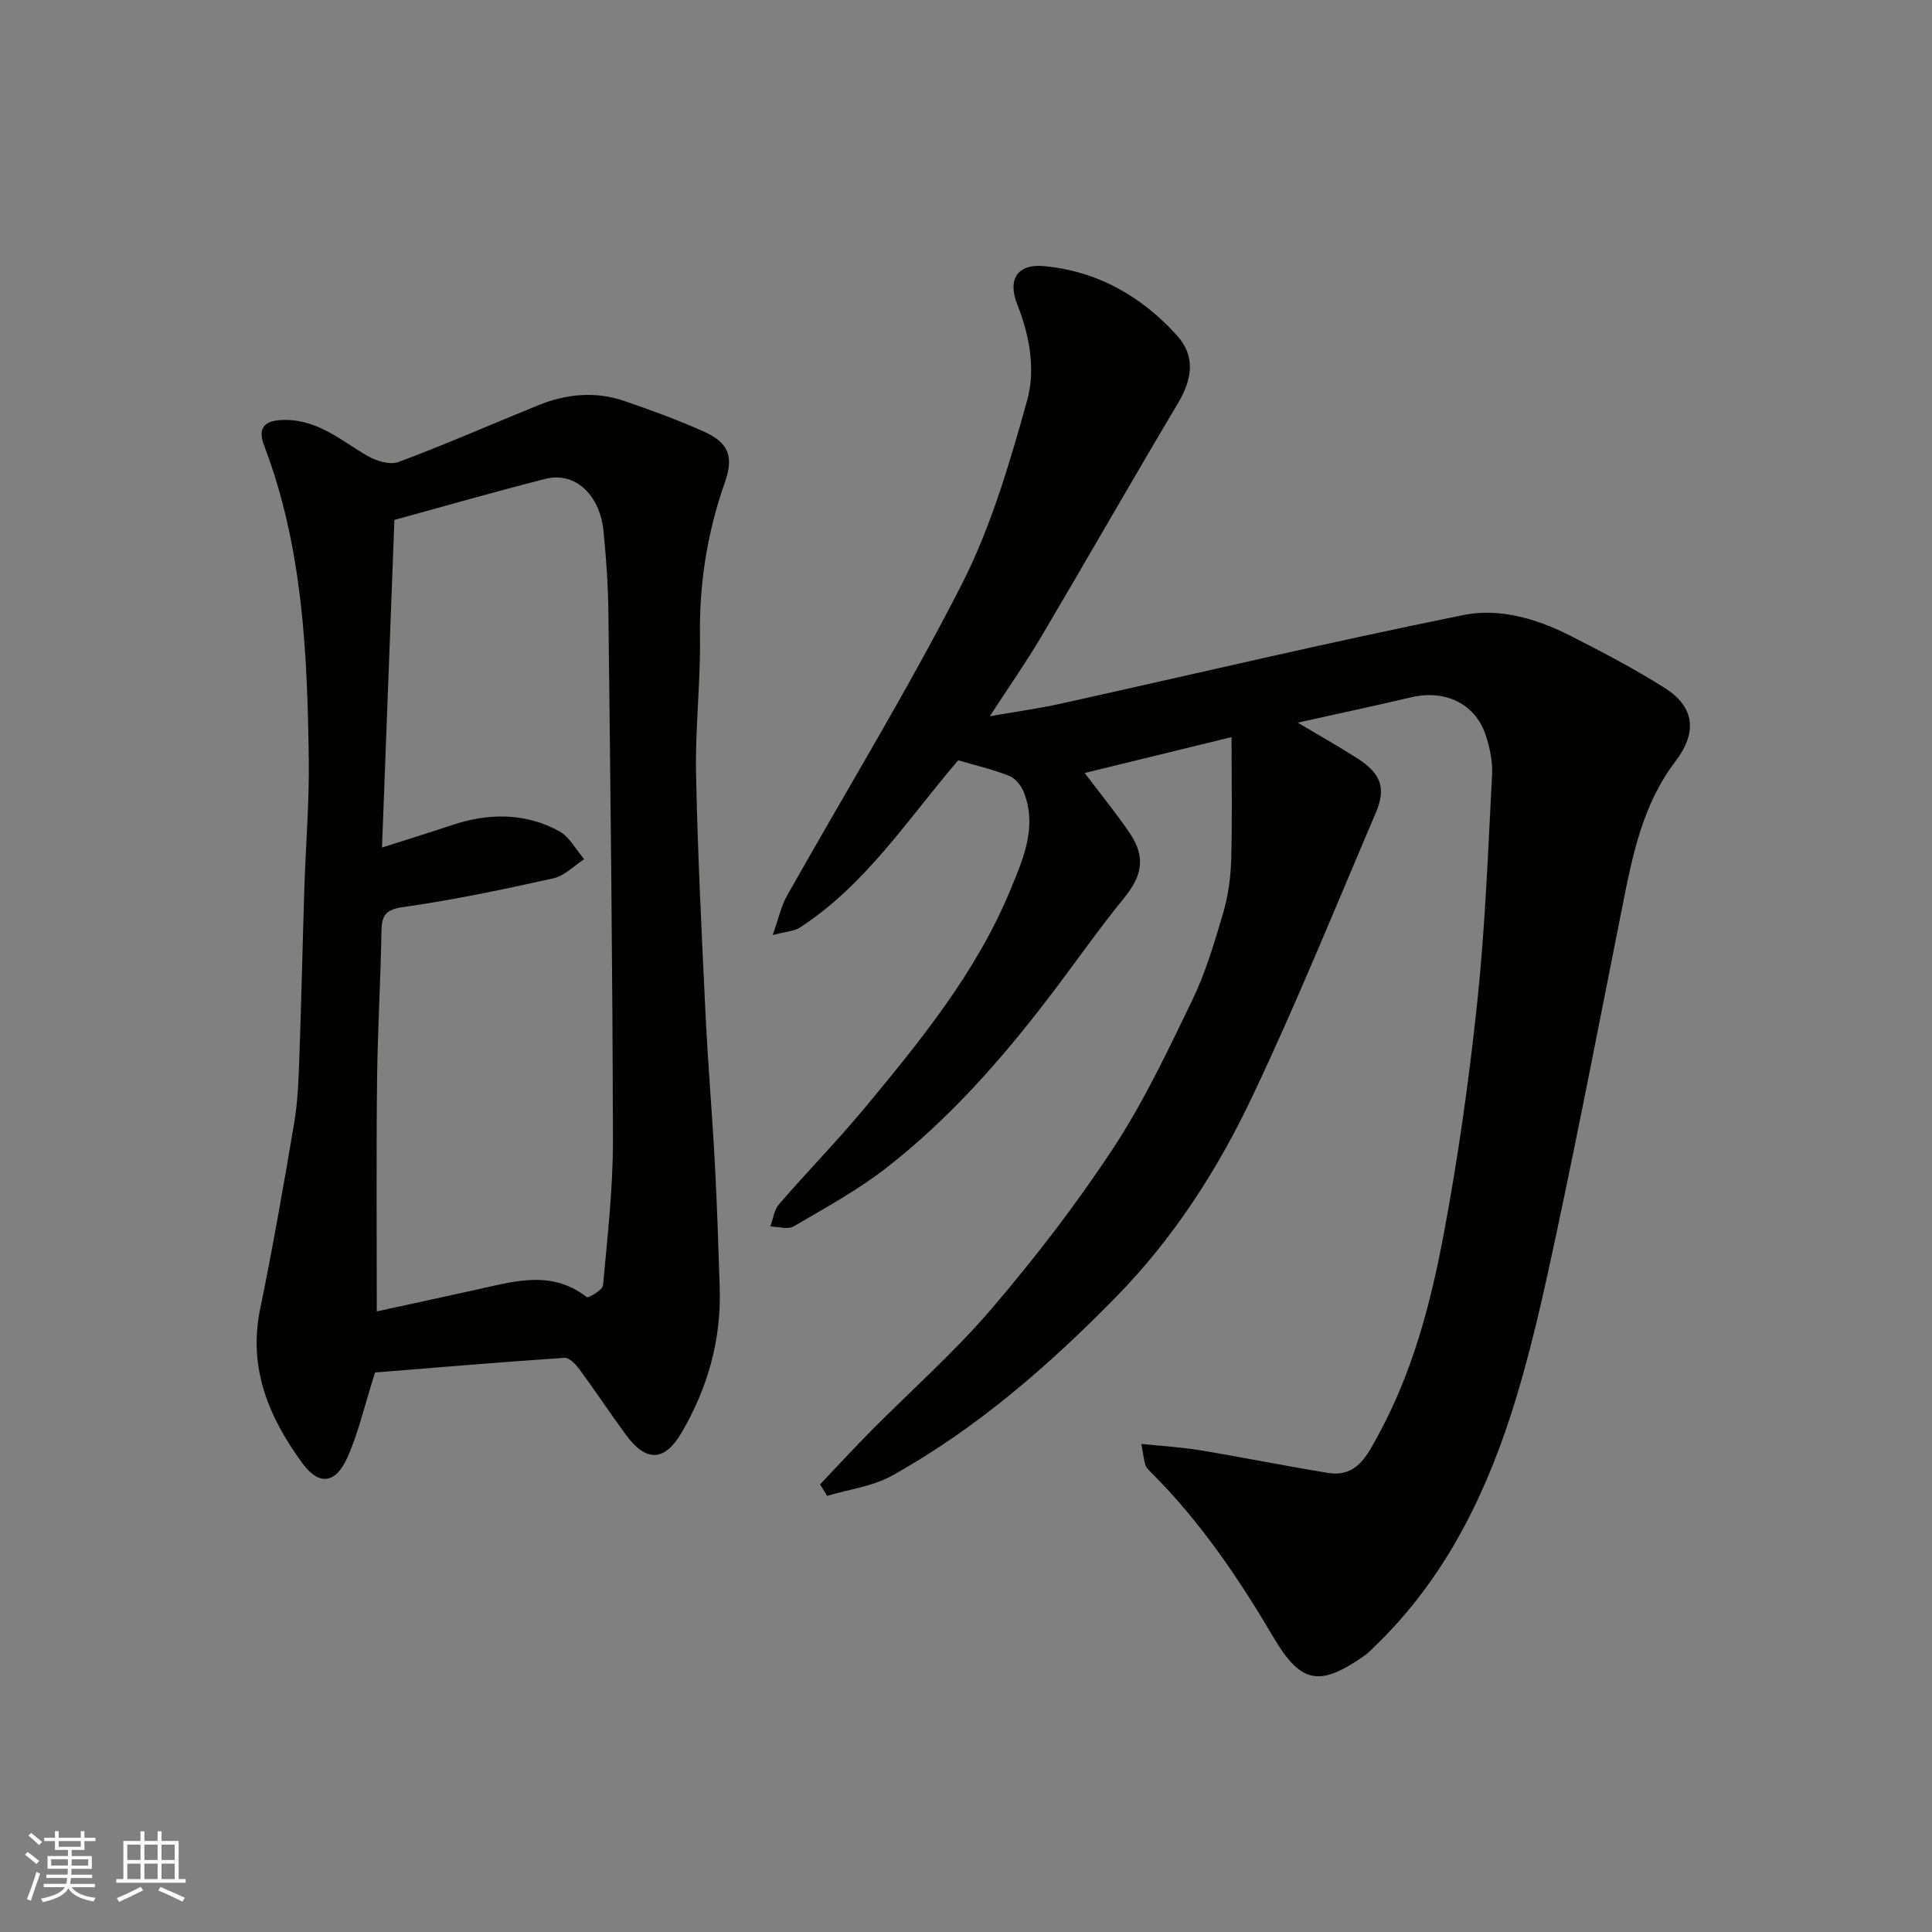
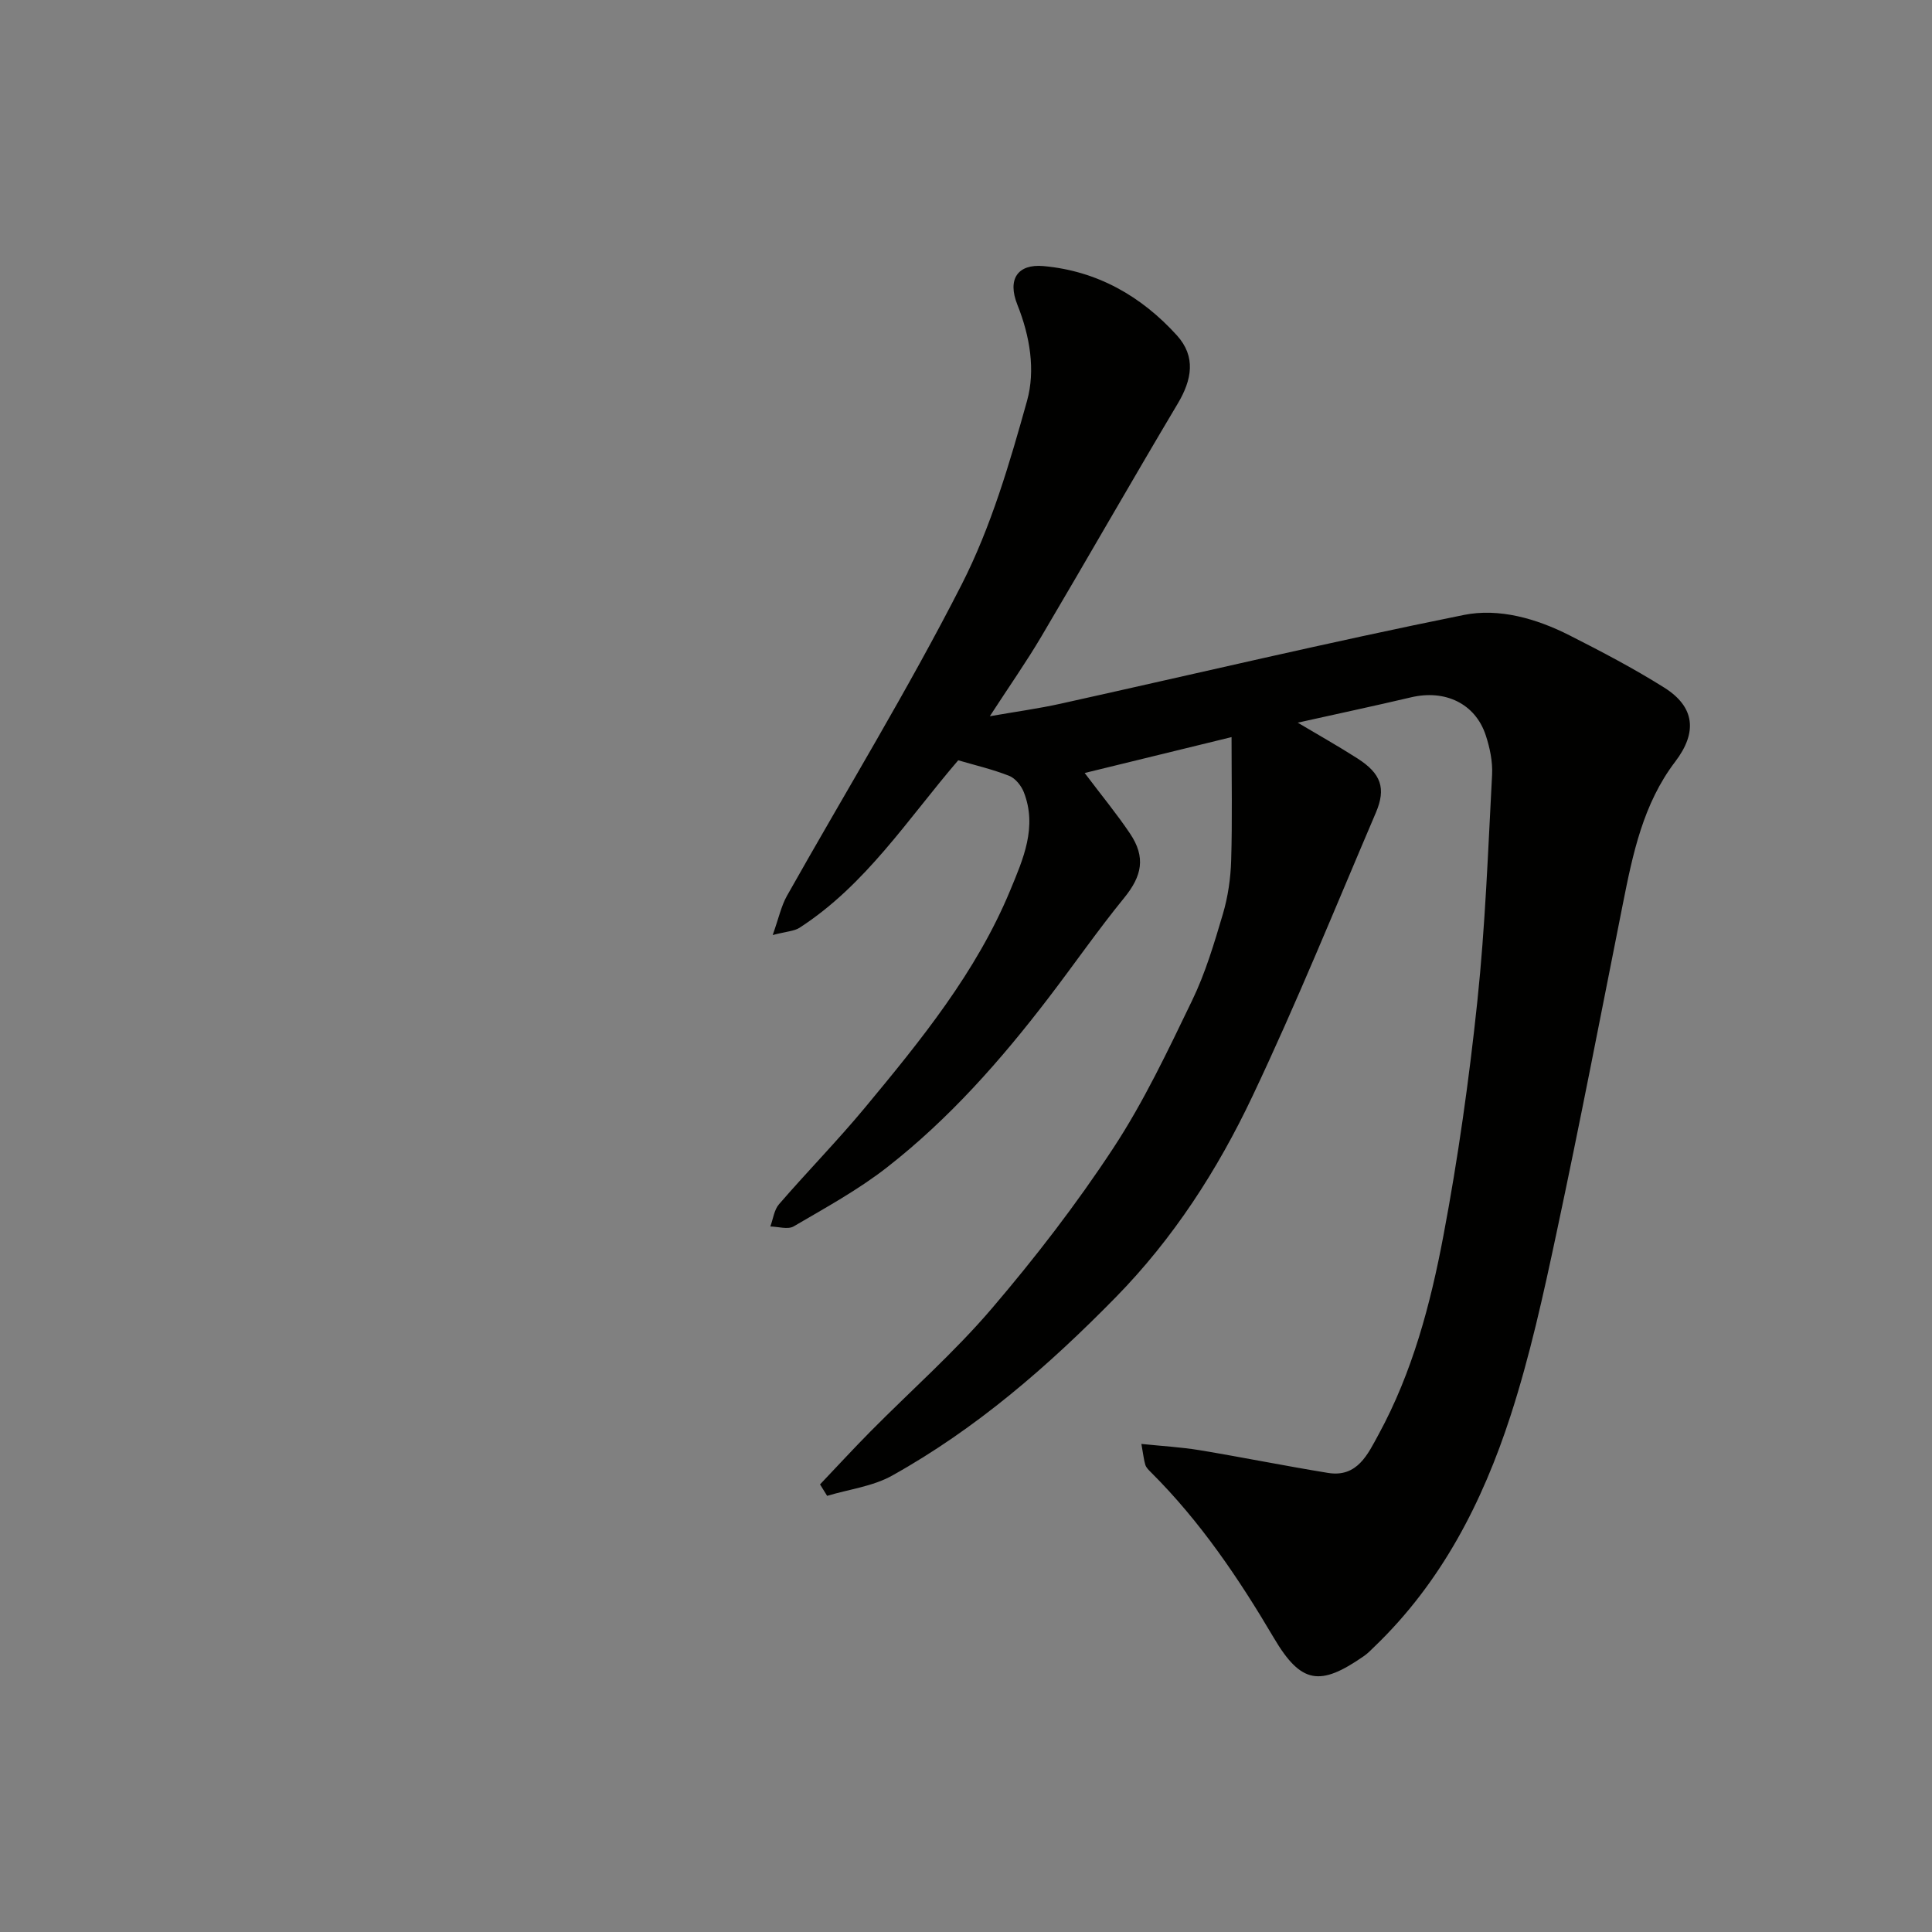
<svg xmlns="http://www.w3.org/2000/svg" enable-background="new 0 0 400 400" viewBox="0 0 400 400">
  <rect x="0" y="0" width="400" height="400" fill="#808080" stroke="none" />
  <path d="m236.31 298.95c4.3.45 8.26.66 12.15 1.31 8.85 1.47 17.64 3.25 26.49 4.69 6.09 1 8.27-3.94 10.47-7.96 7.01-12.87 10.75-26.96 13.43-41.19 3.03-16.04 5.31-32.27 7.02-48.51 1.64-15.57 2.22-31.25 3.05-46.9.14-2.7-.46-5.58-1.32-8.18-2.16-6.54-8.4-9.5-15.44-7.84-7.6 1.79-15.24 3.41-23.48 5.25 4.35 2.59 8.45 4.89 12.39 7.42 4.85 3.11 5.95 6.14 3.79 11.21-8.39 19.63-16.41 39.43-25.55 58.71-7.22 15.25-16.36 29.44-28.33 41.65-13.93 14.21-28.84 27.18-46.28 36.9-4.01 2.24-8.94 2.83-13.45 4.19-.49-.79-.98-1.58-1.47-2.37 3.48-3.66 6.9-7.38 10.45-10.97 8.37-8.46 17.36-16.38 25.07-25.4 9.02-10.55 17.55-21.63 25.17-33.22 6.33-9.62 11.31-20.18 16.34-30.59 2.75-5.68 4.58-11.85 6.38-17.93 1.05-3.56 1.6-7.37 1.71-11.08.25-8.3.08-16.61.08-25.53-10.4 2.54-20.24 4.94-30.41 7.43 3.55 4.71 6.67 8.49 9.39 12.54 3.31 4.93 2.47 8.79-1.21 13.31-5.47 6.71-10.41 13.85-15.68 20.73-9.86 12.89-20.58 25.04-33.4 35.05-5.99 4.68-12.76 8.38-19.35 12.24-1.2.7-3.2.05-4.83.02.58-1.56.78-3.44 1.8-4.61 5.83-6.74 12.08-13.12 17.77-19.97 11.58-13.96 23.07-28.05 30.1-45.03 2.66-6.43 5.64-13.08 2.81-20.31-.53-1.35-1.76-2.88-3.03-3.38-3.43-1.35-7.07-2.2-10.55-3.22-10.45 12.17-19.14 25.8-32.85 34.67-1.1.71-2.65.75-5.56 1.51 1.26-3.55 1.77-6.02 2.95-8.12 12.09-21.47 24.98-42.52 36.17-64.45 6.07-11.9 9.93-25.09 13.54-38.04 1.76-6.32.61-13.35-2-19.88-2.13-5.32.07-8.49 5.41-8.01 11.08 1 20.23 6.2 27.61 14.34 4 4.42 3.12 9.2.17 14.15-9.51 15.97-18.73 32.13-28.19 48.14-3.15 5.33-6.71 10.41-10.71 16.57 5.41-.95 10.08-1.58 14.67-2.6 27.82-6.16 55.55-12.74 83.47-18.37 7.27-1.47 15.02.74 21.86 4.21 6.66 3.38 13.32 6.86 19.63 10.83 6.38 4.01 6.88 9.29 2.28 15.33-6.65 8.72-8.79 19.11-10.86 29.53-4.51 22.69-8.89 45.42-13.72 68.04-2.71 12.72-5.51 25.51-9.52 37.86-5.8 17.88-14.3 34.46-28.12 47.75-.72.69-1.41 1.43-2.22 1.99-9.08 6.32-13.01 5.83-18.67-3.76-7.28-12.34-15.22-24.1-25.41-34.25-.46-.46-1-.97-1.19-1.56-.32-1.05-.42-2.16-.82-4.34z" fill="#010100" />
-   <path d="m77.65 284.16c-2.3 7.26-3.51 12.69-5.75 17.65-2.43 5.39-5.85 5.82-9.27 1.17-6.93-9.44-11.3-19.7-8.77-31.96 2.63-12.77 4.87-25.62 7.04-38.48.74-4.37.91-8.85 1.07-13.28.42-11.76.67-23.52 1.04-35.28.28-8.93 1.04-17.86.92-26.79-.3-22-1.25-43.96-9.23-64.9-1.48-3.88.18-5.29 4.13-5.35 6.94-.1 11.77 4.26 17.23 7.44 1.83 1.06 4.67 1.93 6.45 1.27 9.75-3.64 19.3-7.83 28.95-11.75 5.78-2.34 11.77-2.94 17.74-.9 5.53 1.89 11.05 3.91 16.39 6.29 5.31 2.36 6.39 5.18 4.45 10.69-3.63 10.33-5.28 20.88-5.12 31.86.14 9.42-1 18.86-.81 28.28.33 16.53 1.16 33.06 1.95 49.58.49 10.37 1.38 20.72 1.94 31.09.46 8.59.73 17.19 1.01 25.79.35 10.75-2.45 20.68-7.85 29.96-3.49 6.01-7.32 6.3-11.54.56-3.28-4.47-6.34-9.1-9.63-13.57-.77-1.05-2.13-2.48-3.13-2.41-13.55.92-27.07 2.06-39.21 3.04zm.36-12.65c6.65-1.45 13.82-2.99 20.99-4.58 7.64-1.69 15.28-4 22.48 1.62.34.26 3.29-1.48 3.37-2.43.91-10.01 2.07-20.05 2.05-30.07-.07-36.27-.52-72.53-.93-108.8-.06-5.76-.44-11.54-1.02-17.28-.77-7.64-5.96-12.36-12-10.83-10.35 2.62-20.61 5.58-31.29 8.5-.86 22.71-1.71 45.21-2.57 67.83 5.12-1.64 9.79-3.07 14.42-4.62 7.6-2.55 15.16-2.63 22.26 1.24 2.14 1.17 3.47 3.82 5.18 5.8-2.12 1.36-4.08 3.45-6.38 3.96-10.34 2.29-20.73 4.49-31.2 5.96-4.05.57-4.35 2.23-4.4 5.43-.18 10.1-.79 20.2-.9 30.3-.18 15.91-.06 31.82-.06 47.97z" fill="#010100" />
  <g fill="#fbfafc">
-     <path d="m5.17 384 .55-.58c.85.61 1.65 1.24 2.4 1.87l-.59.64c-.83-.73-1.62-1.37-2.36-1.93m1.22 9.53-.82-.34c.71-1.76 1.37-3.64 1.98-5.63.24.13.5.25.76.36-.6 1.67-1.24 3.54-1.92 5.61m-.5-13.5.57-.54c.56.44 1.31 1.06 2.26 1.87l-.64.64c-.68-.66-1.41-1.32-2.19-1.97m3.25.46h2.24v-1.36h.77v1.36h4.57v-1.36h.76v1.36h2.28v.69h-2.28v1.84h-2.64v1.26h4.18v2.64h-4.21c0 .45-.02.86-.05 1.21h4.32v.69h-4.38c-.04.34-.1.75-.19 1.22h5.15v.69h-4.82c.87 1.19 2.51 1.92 4.93 2.19-.17.31-.3.57-.37.76-2.77-.49-4.52-1.41-5.26-2.76-.56 1.26-2.3 2.23-5.24 2.9-.12-.24-.26-.48-.43-.72 2.73-.55 4.38-1.34 4.96-2.38h-4.38v-.69h4.65c.1-.38.17-.79.21-1.22h-4.32v-.69h4.4c.03-.34.05-.75.05-1.21h-4.2v-2.64h4.23v-1.26h-2.69v-1.84h-2.24zm1.46 4.46v1.29h3.45c.01-.4.02-.57.01-.53v-.32-.45h-3.46zm1.55-2.59h4.57v-1.19h-4.57zm6.11 2.59h-3.42v.77c-.01.19-.01.37-.02.53h3.44z" />
-     <path d="m32.63 379.16h.82v1.98h3.54v7.89h1.45v.78h-14.36v-.78h1.46v-7.89h3.54v-1.98h.82v1.98h2.73zm-3.49 11.48.5.73c-1.61.82-3.28 1.63-5 2.41-.13-.27-.28-.55-.44-.82 1.75-.72 3.4-1.49 4.94-2.32m-2.78-5.55h2.73v-3.18h-2.73zm0 3.95h2.73v-3.2h-2.73zm3.54-3.95h2.73v-3.18h-2.73zm0 3.95h2.73v-3.2h-2.73zm7.89 4.68c-1.84-.92-3.51-1.7-5.02-2.32l.45-.73c1.89.8 3.57 1.55 5.04 2.23zm-1.62-11.81h-2.73v3.18h2.73zm-2.73 7.13h2.73v-3.2h-2.73z" />
-   </g>
+     </g>
</svg>